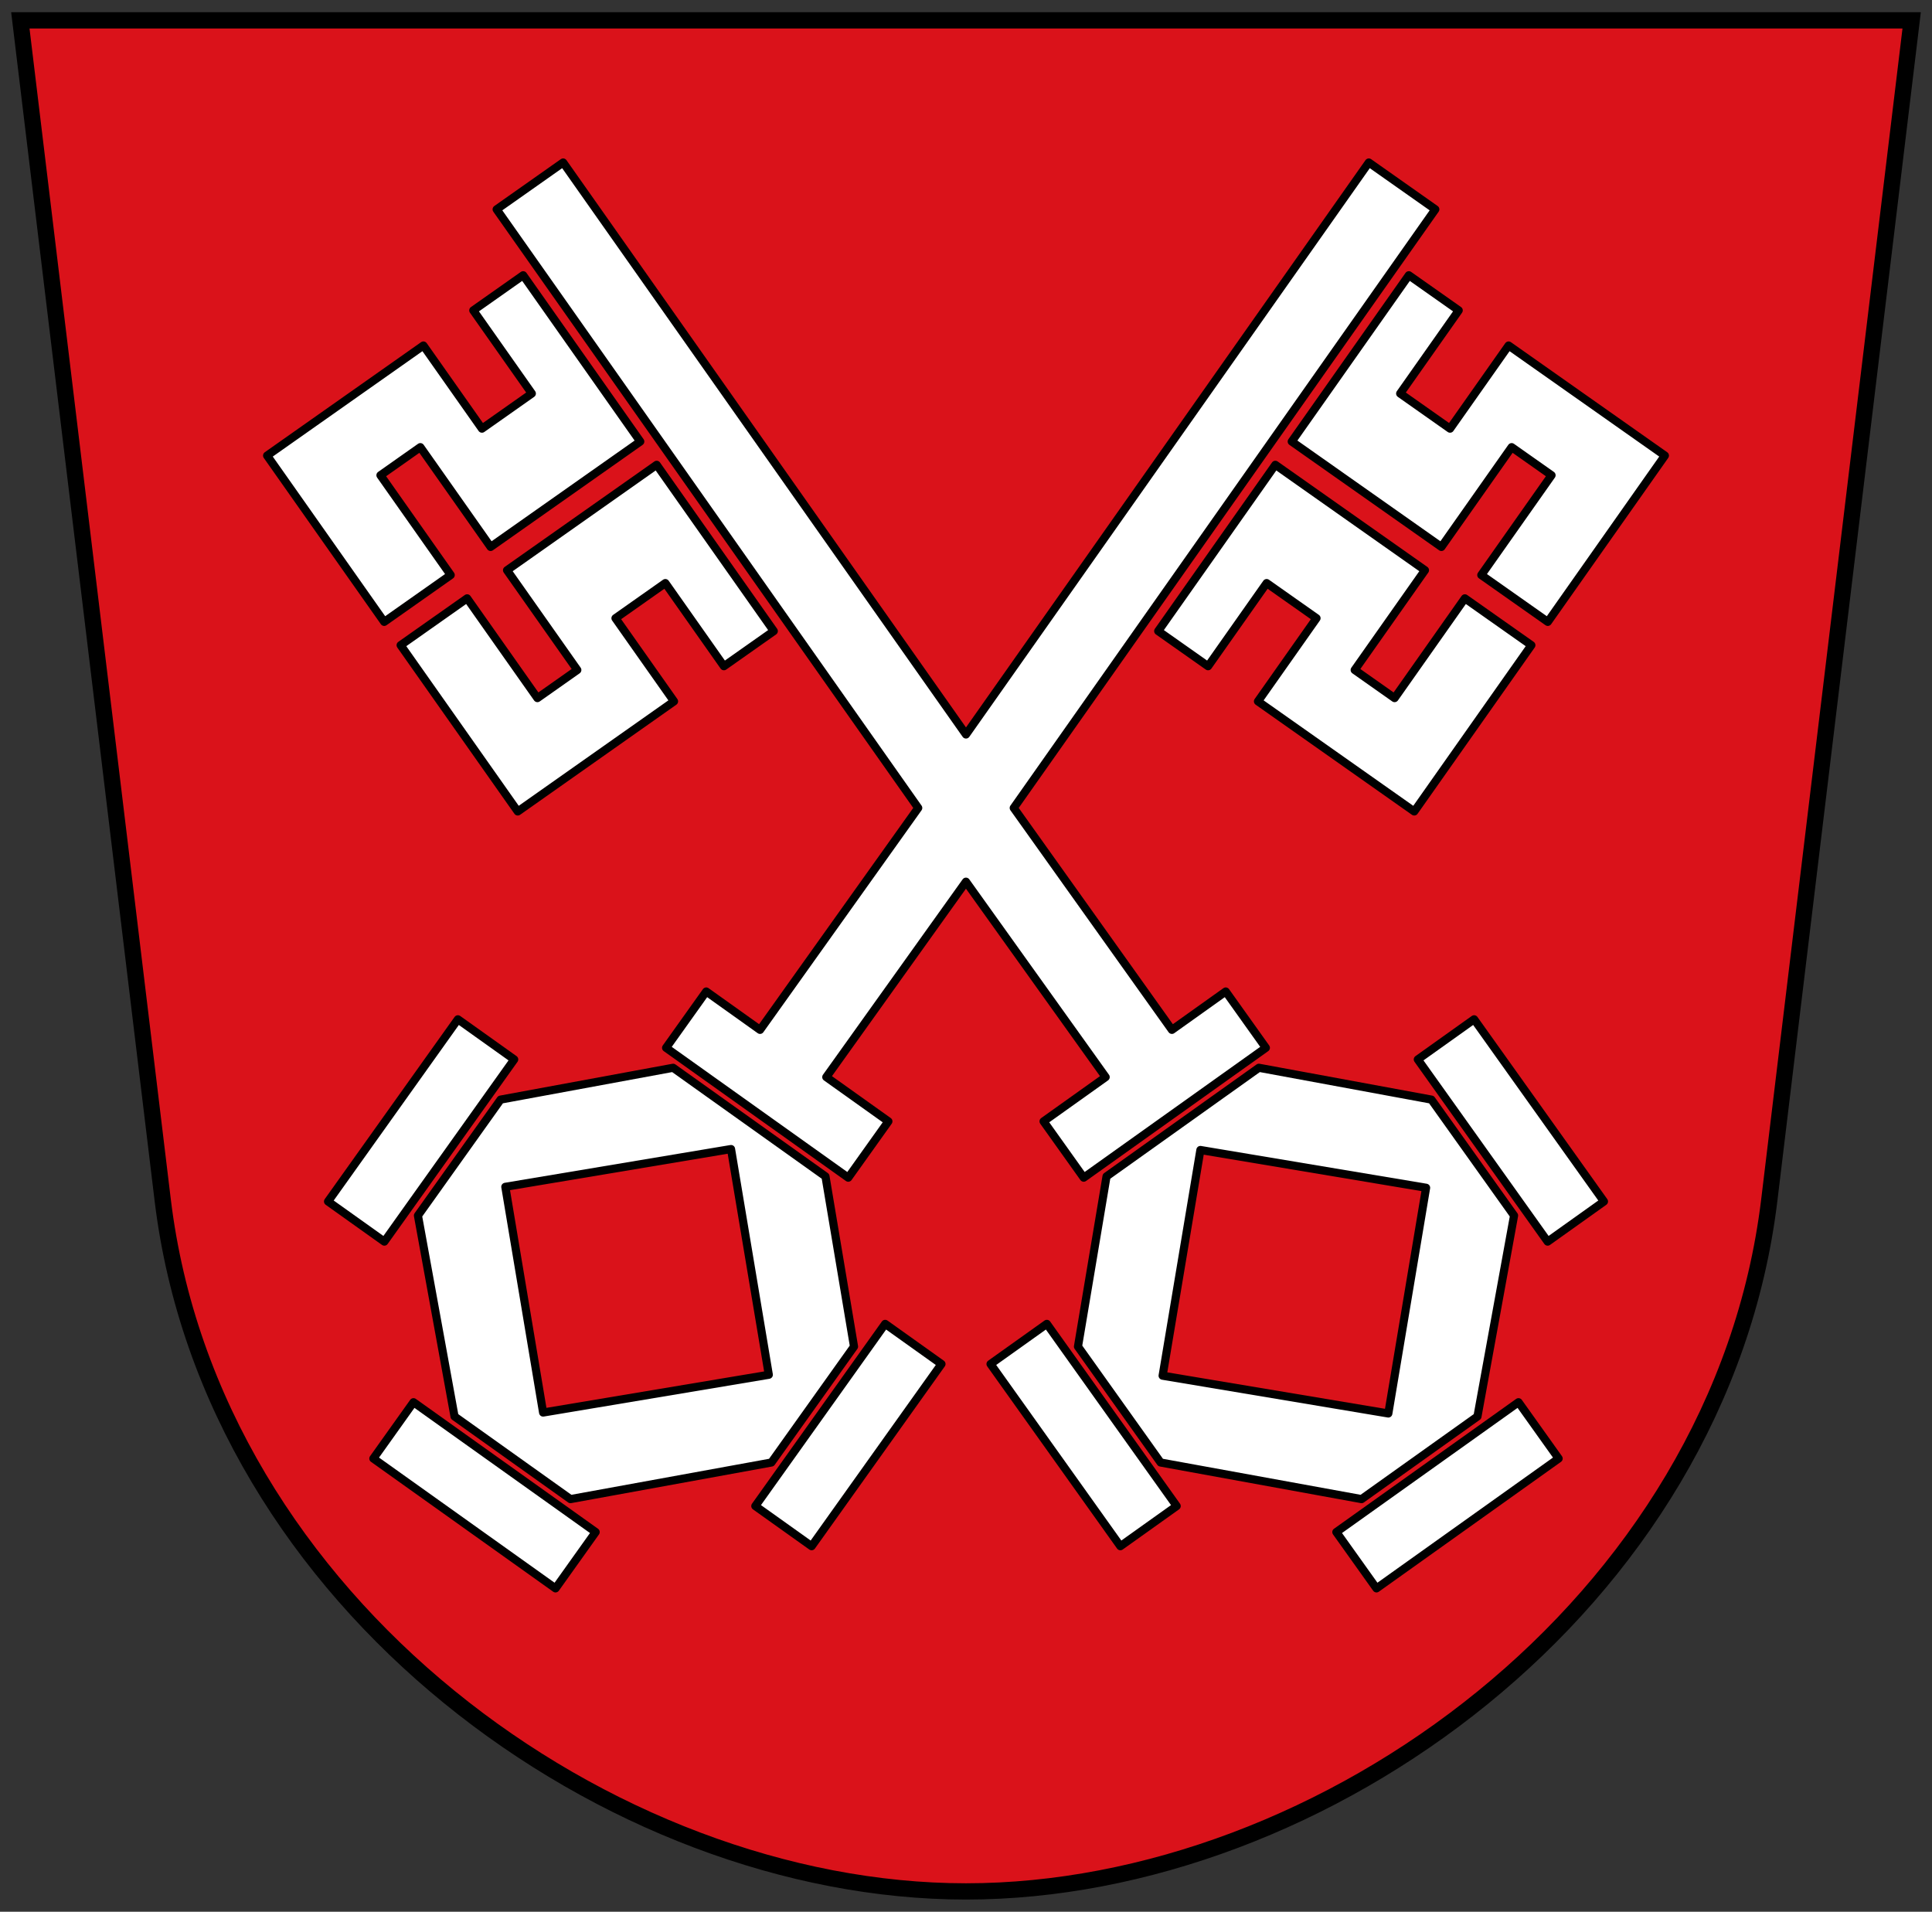
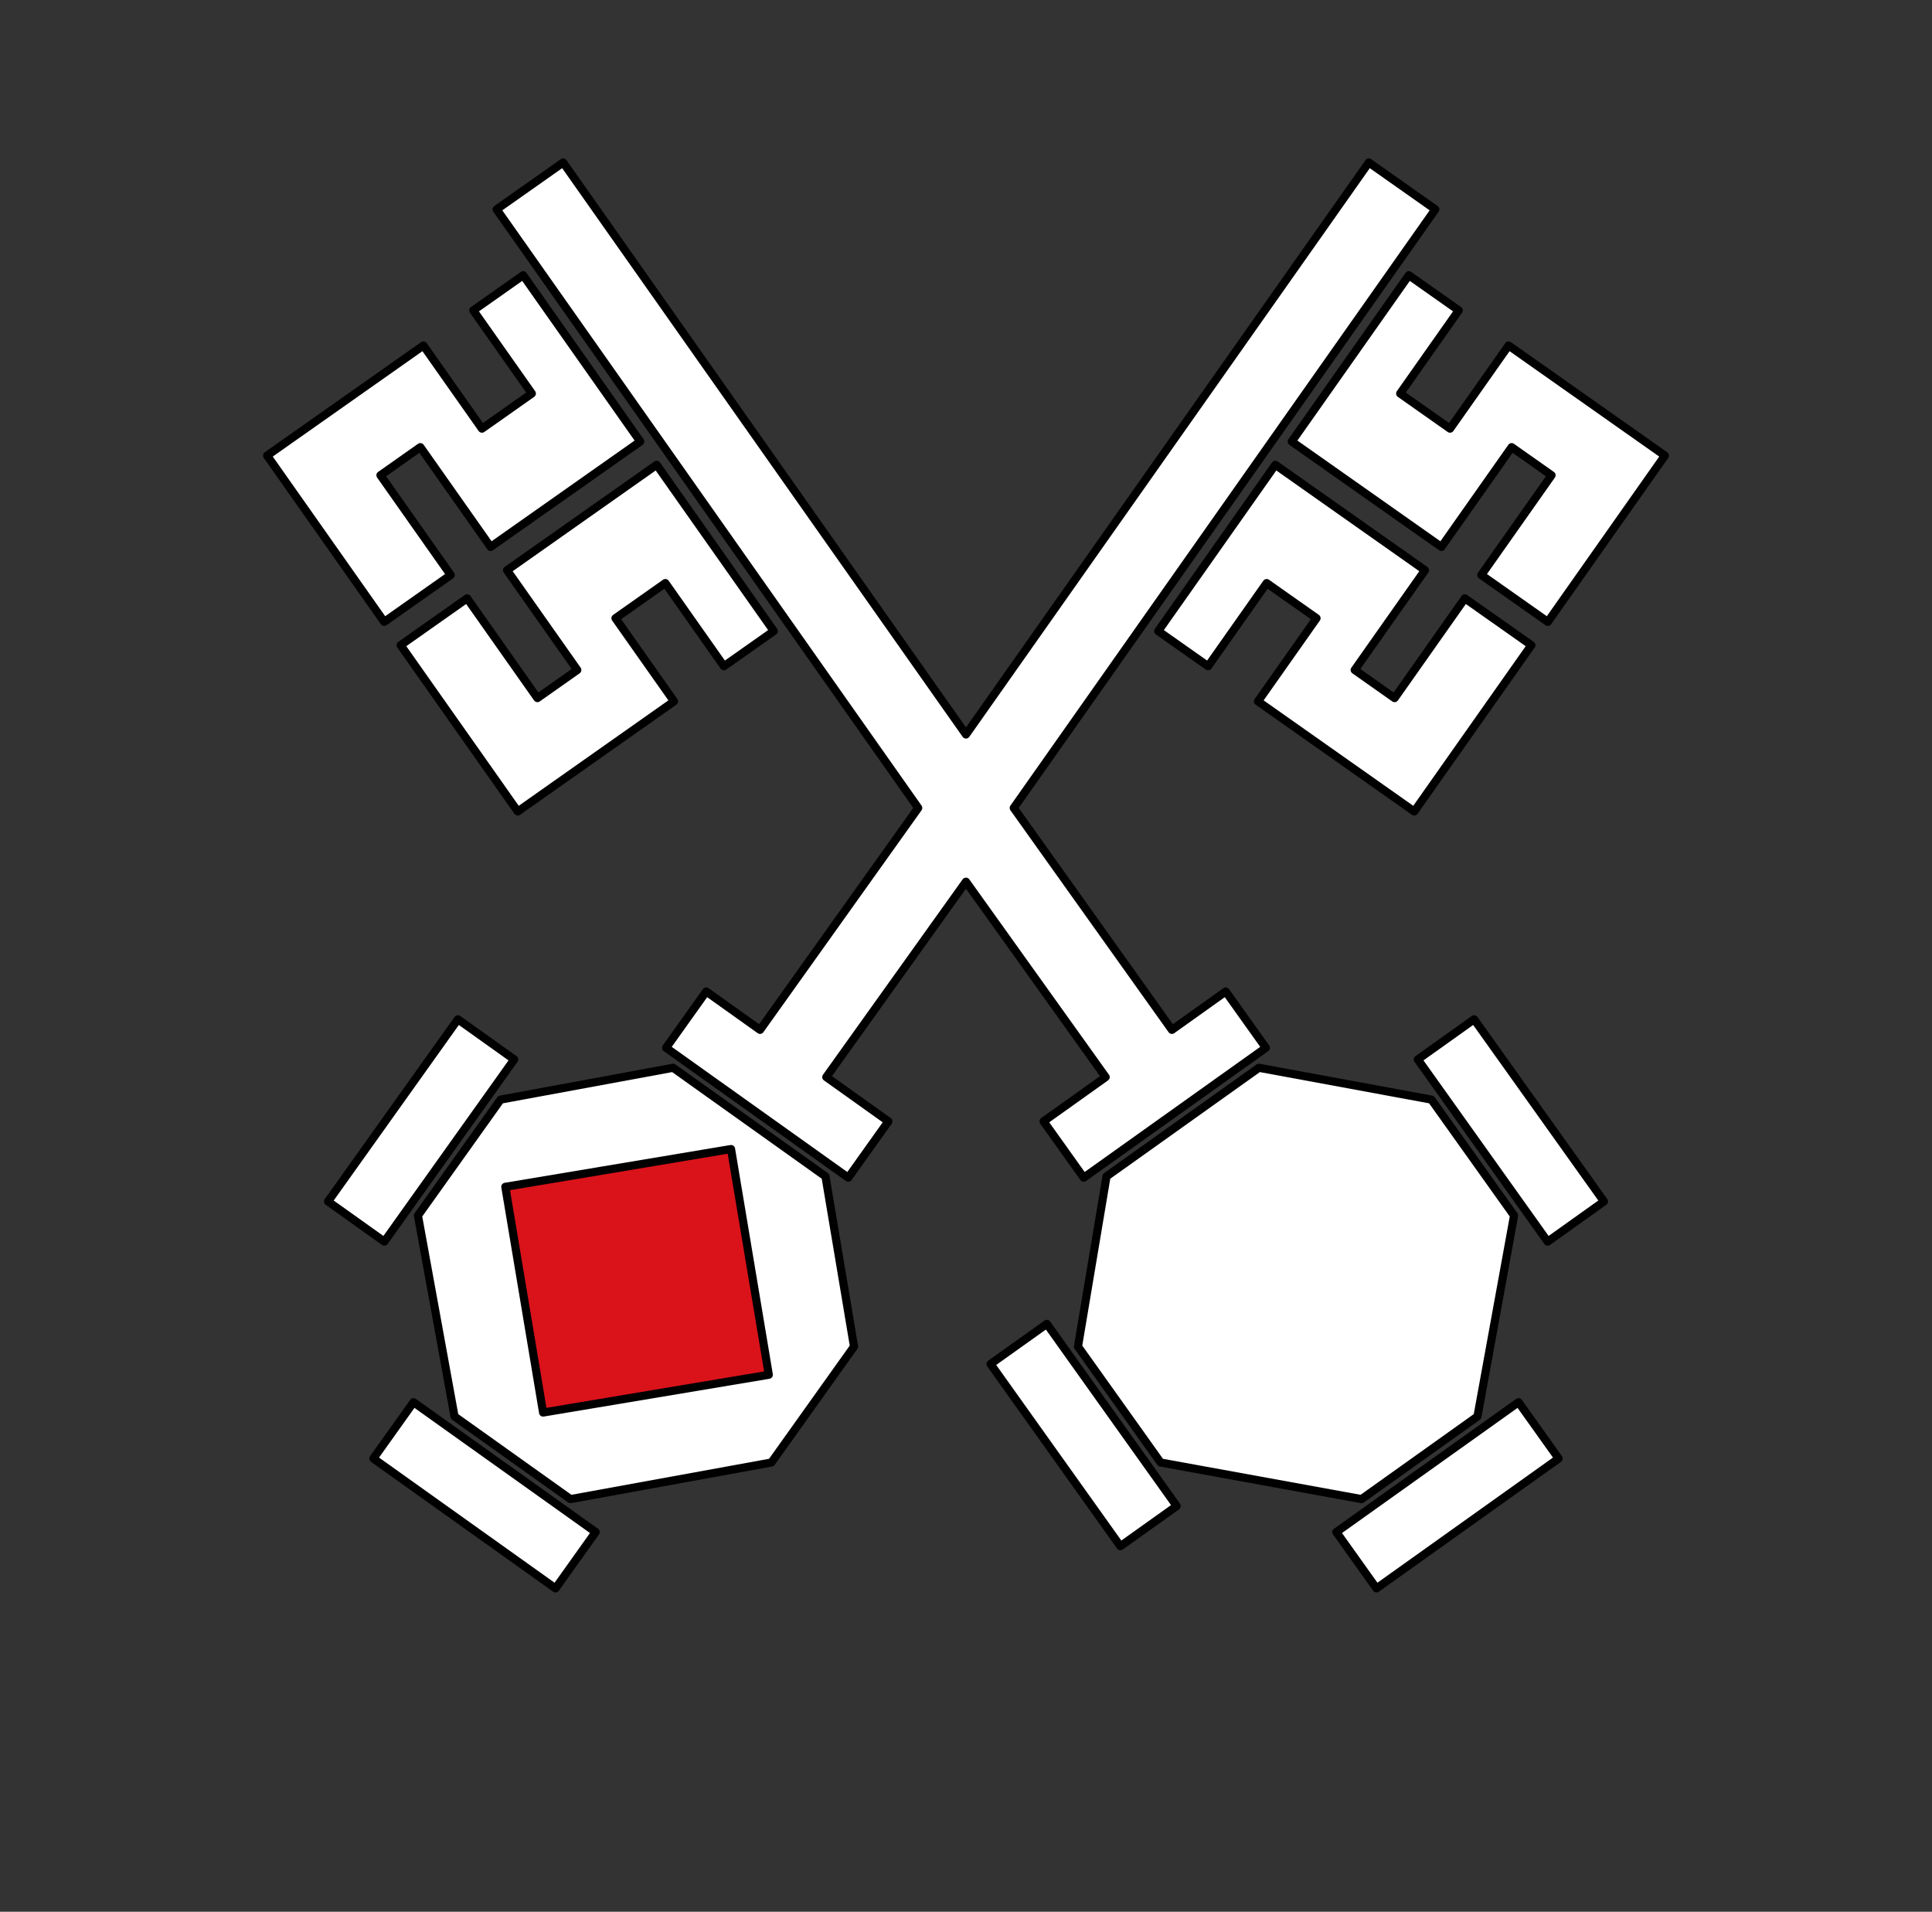
<svg xmlns="http://www.w3.org/2000/svg" height="470" width="475">
  <rect width="100%" height="100%" fill="#333333" stroke="none" />
  <g stroke="#000">
-     <path d="m 5 5 h 465 l -35 290 c -12.02 99.61 -110 170 -197.5 170 -87.5 0 -185.54 -70.885 -197.5 -170 z" fill="#da121a" stroke-width="4" />
    <g stroke-linejoin="round" stroke-linecap="round" stroke-width="2">
      <g fill="#fff">
        <path d="m 110.81 141.37 l -17.273 -24.529 l 9.811 -6.909 l 17.273 24.529 l 36.793 -25.909 l -28.788 -40.881 l -12.264 8.637 l 14.394 20.44 l -12.264 8.637 l -14.394 -20.44 l -38.428 27.06 l 28.788 40.881 z" />
        <path d="m 203.15 264.8 l 15.268 10.883 l -9.868 13.843 l -44.786 -31.925 l 9.868 -13.843 l 13.232 9.432 l 38.89 -54.56 l -103.65 -147.16 l 16.351 -11.517 l 99.04 140.62 l 99.04 -140.62 l 16.351 11.517 l -103.65 147.16 l 38.89 54.56 l 13.232 -9.432 l 9.868 13.843 l -44.786 31.925 l -9.868 -13.843 l 15.268 -10.883 l -34.35 -48.04 z" />
        <path d="m 126.42 260.46 l -13.843 -9.868 l -31.925 44.786 l 13.843 9.868 z" />
        <path d="m 165.49 262.51 l 37.458 26.701 l 7.02 41.842 l -20.316 28.5 l -49.4 8.999 l -28.5 -20.316 l -8.999 -49.4 l 20.316 -28.5 z" />
      </g>
      <path transform="matrix(0.986 -0.165 0.165 0.986 0 0)" fill="#da121a" d="m 74.4 308.37 h 56.28 v 56.28 h -56.28 z" />
      <g fill="#fff">
-         <path d="m 231.47 335.34 l -13.843 -9.868 l -31.925 44.786 l 13.843 9.868 z" />
        <path d="m 136.58 390.5 l 9.868 -13.843 l -44.786 -31.925 l -9.868 13.843 z" />
        <path d="m 114.85 147.1 l 17.278 24.525 l 9.81 -6.911 l -17.278 -24.525 l 36.788 -25.916 l 28.796 40.875 l -12.263 8.638 l -14.398 -20.438 l -12.263 8.638 l 14.398 20.438 l -38.423 27.07 l -28.796 -40.875 z" />
        <path d="m 364.19 141.37 l 17.273 -24.529 l -9.811 -6.909 l -17.273 24.529 l -36.793 -25.909 l 28.788 -40.881 l 12.264 8.637 l -14.394 20.44 l 12.264 8.637 l 14.394 -20.44 l 38.428 27.06 l -28.788 40.881 z" />
        <path d="m 348.58 260.46 l 13.843 -9.868 l 31.925 44.786 l -13.843 9.868 z" />
        <path d="m 309.51 262.51 l -37.458 26.701 l -7.02 41.842 l 20.316 28.5 l 49.4 8.999 l 28.5 -20.316 l 8.999 -49.4 l -20.316 -28.5 z" />
      </g>
-       <path transform="matrix(-0.986 -0.165 -0.165 0.986 0 0)" fill="#da121a" d="m -394.12 230.2 h 56.28 v 56.28 h -56.28 z" />
      <g fill="#fff">
        <path d="m 243.53 335.34 l 13.843 -9.868 l 31.925 44.786 l -13.843 9.868 z" />
        <path d="m 338.42 390.5 l -9.868 -13.843 l 44.786 -31.925 l 9.868 13.843 z" />
        <path d="m 360.15 147.1 l -17.278 24.525 l -9.81 -6.911 l 17.278 -24.525 l -36.788 -25.916 l -28.796 40.875 l 12.263 8.638 l 14.398 -20.438 l 12.263 8.638 l -14.398 20.438 l 38.423 27.07 l 28.796 -40.875 z" />
      </g>
    </g>
  </g>
</svg>